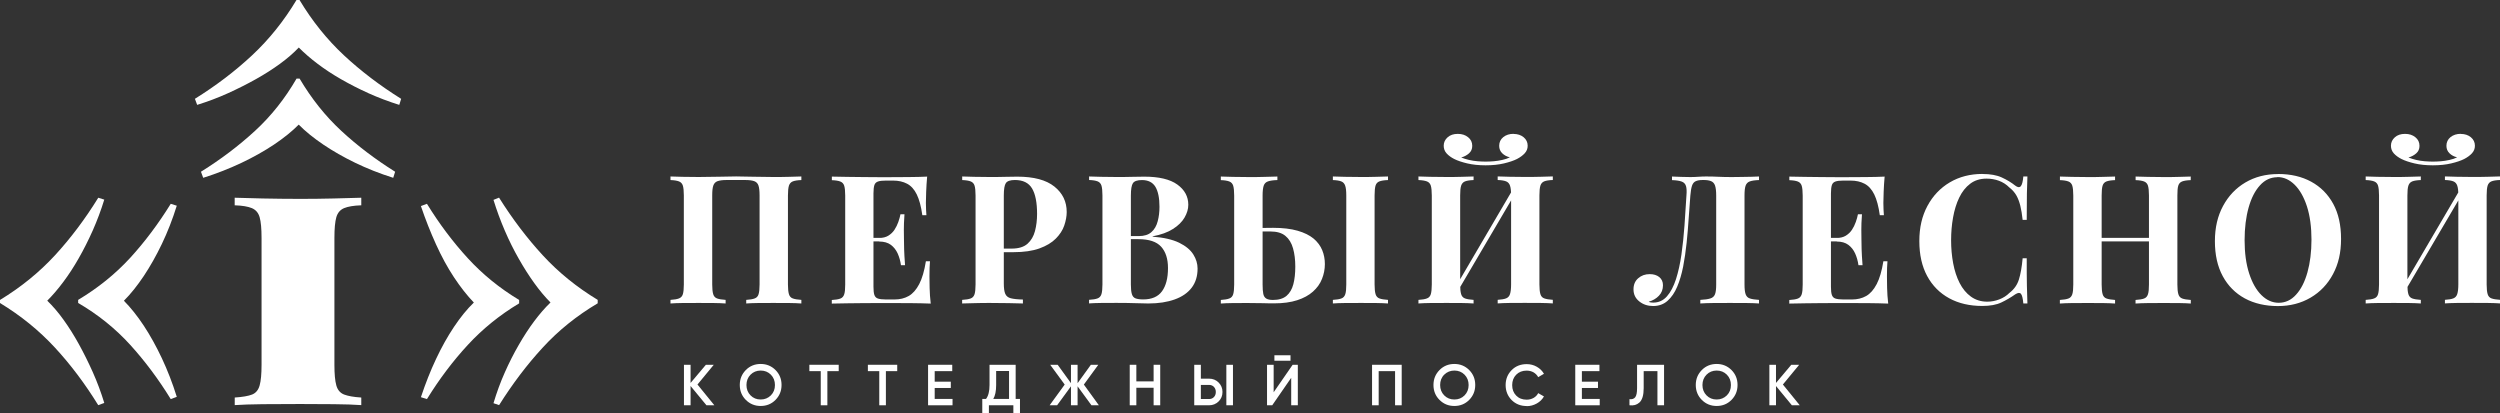
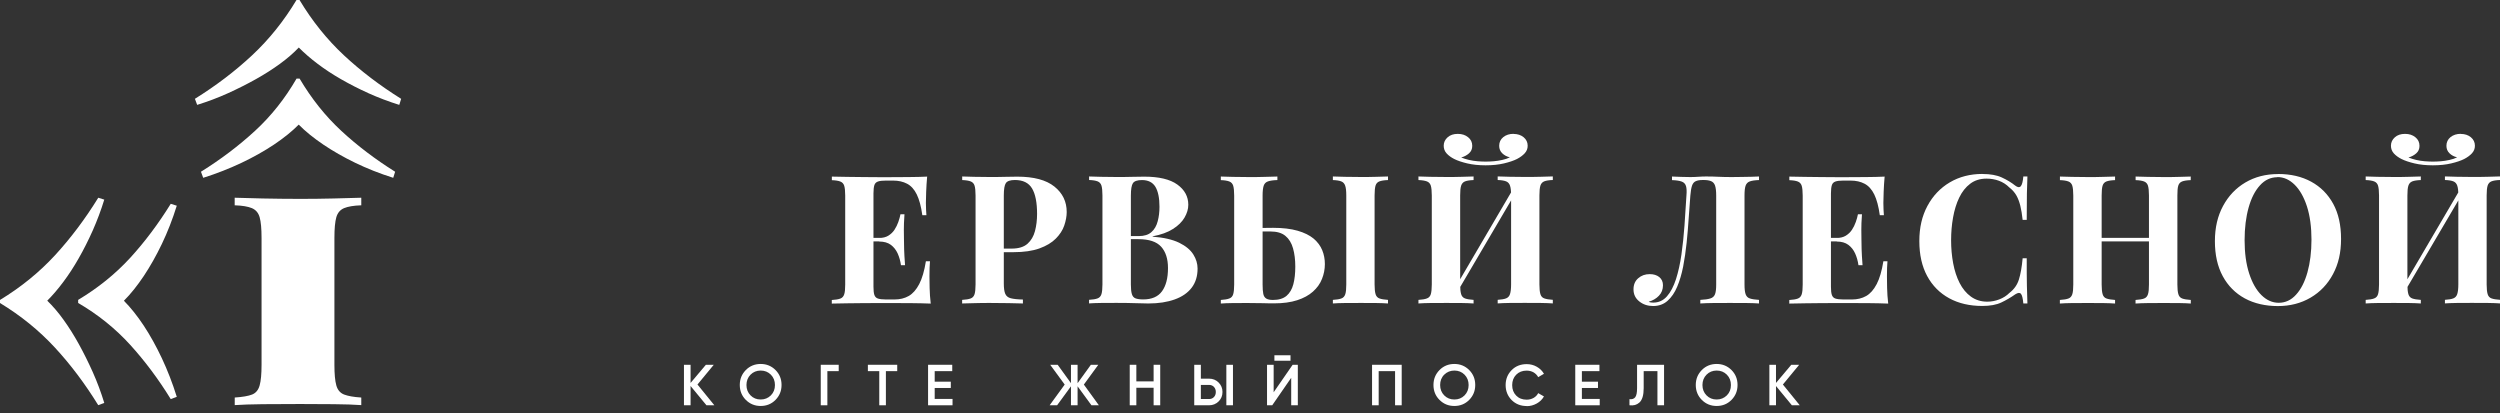
<svg xmlns="http://www.w3.org/2000/svg" width="230" height="38" viewBox="0 0 230 38" fill="none">
  <rect x="0" y="0" width="230" height="38" fill="#333333" stroke="none" />
  <g clip-path="url(#clip0_2167_5647)">
-     <path d="M73.725 16.236V16.566C73.375 16.577 73.111 16.62 72.936 16.689C72.761 16.758 72.645 16.891 72.581 17.083C72.523 17.275 72.491 17.573 72.491 17.983V26.173C72.491 26.567 72.523 26.865 72.581 27.062C72.639 27.259 72.756 27.392 72.936 27.456C73.111 27.52 73.375 27.568 73.725 27.589V27.92C73.439 27.898 73.068 27.882 72.608 27.877C72.147 27.877 71.655 27.872 71.13 27.872C70.67 27.872 70.215 27.872 69.759 27.877C69.304 27.882 68.933 27.898 68.653 27.92V27.589C68.992 27.568 69.251 27.526 69.431 27.456C69.611 27.392 69.733 27.259 69.791 27.062C69.849 26.865 69.881 26.567 69.881 26.173V17.983C69.881 17.578 69.849 17.275 69.78 17.072C69.712 16.87 69.585 16.742 69.394 16.668C69.203 16.598 68.923 16.561 68.547 16.561H66.858C66.487 16.561 66.207 16.598 66.011 16.668C65.82 16.737 65.693 16.875 65.624 17.072C65.555 17.269 65.524 17.573 65.524 17.983V26.173C65.524 26.567 65.555 26.865 65.614 27.062C65.672 27.259 65.794 27.392 65.968 27.456C66.143 27.52 66.408 27.568 66.757 27.589V27.92C66.461 27.898 66.09 27.882 65.64 27.877C65.19 27.877 64.735 27.872 64.279 27.872C63.745 27.872 63.247 27.872 62.792 27.877C62.337 27.882 61.971 27.898 61.685 27.92V27.589C62.024 27.568 62.283 27.526 62.464 27.456C62.644 27.387 62.765 27.259 62.824 27.062C62.882 26.865 62.913 26.567 62.913 26.173V17.983C62.913 17.578 62.882 17.275 62.824 17.083C62.765 16.891 62.644 16.758 62.464 16.689C62.283 16.62 62.024 16.577 61.685 16.566V16.236C61.971 16.247 62.337 16.258 62.792 16.268C63.247 16.279 63.739 16.284 64.279 16.284C64.925 16.284 65.566 16.274 66.201 16.258C66.837 16.242 67.345 16.231 67.726 16.231C68.107 16.231 68.61 16.242 69.235 16.258C69.86 16.274 70.49 16.284 71.12 16.284C71.644 16.284 72.136 16.284 72.597 16.268C73.058 16.258 73.428 16.247 73.714 16.236H73.725Z" fill="white" />
    <path d="M85.298 16.236C85.256 16.721 85.224 17.189 85.208 17.637C85.192 18.089 85.182 18.436 85.182 18.675C85.182 18.893 85.187 19.106 85.198 19.303C85.208 19.5 85.219 19.666 85.23 19.799H84.854C84.743 18.995 84.573 18.361 84.345 17.892C84.118 17.424 83.816 17.093 83.451 16.902C83.085 16.71 82.656 16.614 82.164 16.614H81.492C81.174 16.614 80.936 16.641 80.772 16.7C80.608 16.758 80.496 16.865 80.443 17.03C80.39 17.195 80.359 17.45 80.359 17.791V26.375C80.359 26.716 80.385 26.972 80.443 27.137C80.502 27.302 80.608 27.414 80.772 27.467C80.936 27.52 81.174 27.552 81.492 27.552H82.296C82.789 27.552 83.223 27.446 83.599 27.233C83.975 27.02 84.298 26.652 84.568 26.136C84.838 25.619 85.039 24.922 85.182 24.038H85.558C85.526 24.389 85.51 24.852 85.51 25.422C85.51 25.678 85.51 26.034 85.526 26.492C85.537 26.956 85.568 27.435 85.627 27.93C85.071 27.909 84.441 27.893 83.742 27.888C83.043 27.888 82.418 27.882 81.873 27.882H80.825C80.396 27.882 79.94 27.882 79.448 27.888C78.956 27.893 78.458 27.898 77.955 27.904C77.452 27.909 76.975 27.919 76.525 27.93V27.6C76.875 27.579 77.14 27.536 77.314 27.467C77.489 27.403 77.606 27.27 77.669 27.073C77.733 26.876 77.759 26.578 77.759 26.183V17.994C77.759 17.589 77.727 17.285 77.669 17.093C77.611 16.902 77.489 16.769 77.309 16.7C77.129 16.63 76.87 16.588 76.531 16.577V16.247C76.981 16.258 77.457 16.268 77.96 16.273C78.463 16.279 78.961 16.284 79.453 16.29C79.946 16.295 80.406 16.3 80.83 16.3H81.878C82.381 16.3 82.953 16.3 83.594 16.29C84.234 16.29 84.806 16.268 85.309 16.247L85.298 16.236ZM82.736 21.881V22.211H79.861V21.881H82.736ZM83.212 19.703C83.17 20.331 83.149 20.811 83.154 21.141C83.159 21.471 83.165 21.774 83.165 22.051C83.165 22.328 83.17 22.626 83.181 22.962C83.191 23.297 83.218 23.771 83.265 24.4H82.889C82.837 24.016 82.736 23.654 82.588 23.324C82.439 22.994 82.228 22.727 81.958 22.525C81.682 22.323 81.328 22.222 80.888 22.222V21.892C81.216 21.892 81.497 21.822 81.725 21.684C81.952 21.545 82.143 21.364 82.291 21.141C82.439 20.917 82.556 20.677 82.646 20.422C82.736 20.172 82.799 19.932 82.842 19.713H83.218L83.212 19.703Z" fill="white" />
    <path d="M88.523 16.236C88.798 16.247 89.163 16.258 89.629 16.268C90.095 16.279 90.556 16.284 91.016 16.284C91.54 16.284 92.049 16.284 92.541 16.268C93.034 16.258 93.383 16.252 93.589 16.252C95.109 16.252 96.247 16.556 97.004 17.163C97.761 17.77 98.137 18.547 98.137 19.506C98.137 19.9 98.058 20.315 97.91 20.752C97.761 21.189 97.497 21.588 97.131 21.955C96.766 22.323 96.263 22.626 95.628 22.855C94.992 23.084 94.193 23.201 93.229 23.201H91.556V22.871H93.065C93.711 22.871 94.198 22.722 94.532 22.424C94.865 22.126 95.093 21.737 95.22 21.253C95.347 20.768 95.411 20.246 95.411 19.682C95.411 18.638 95.257 17.855 94.95 17.338C94.643 16.822 94.119 16.561 93.372 16.561C92.944 16.561 92.668 16.657 92.541 16.843C92.414 17.03 92.35 17.408 92.35 17.983V26.072C92.35 26.503 92.393 26.823 92.483 27.03C92.573 27.238 92.742 27.376 92.991 27.44C93.24 27.504 93.616 27.547 94.108 27.557V27.919C93.769 27.909 93.33 27.898 92.795 27.888C92.26 27.877 91.694 27.872 91.106 27.872C90.635 27.872 90.174 27.872 89.73 27.888C89.28 27.898 88.877 27.909 88.517 27.919V27.589C88.867 27.568 89.132 27.525 89.306 27.456C89.481 27.392 89.597 27.259 89.661 27.062C89.719 26.865 89.751 26.567 89.751 26.173V17.983C89.751 17.578 89.719 17.275 89.661 17.083C89.603 16.891 89.481 16.758 89.301 16.689C89.121 16.62 88.862 16.577 88.523 16.566V16.236Z" fill="white" />
    <path d="M100.202 16.236C100.488 16.247 100.859 16.258 101.319 16.268C101.78 16.279 102.24 16.284 102.696 16.284C103.22 16.284 103.728 16.284 104.221 16.268C104.713 16.258 105.062 16.252 105.269 16.252C106.624 16.252 107.641 16.492 108.313 16.977C108.986 17.461 109.324 18.084 109.324 18.84C109.324 19.224 109.208 19.618 108.98 20.012C108.753 20.406 108.393 20.763 107.911 21.066C107.429 21.375 106.804 21.599 106.042 21.742V21.774C107.069 21.849 107.884 22.041 108.488 22.334C109.091 22.632 109.52 22.988 109.785 23.409C110.05 23.83 110.177 24.261 110.177 24.714C110.177 25.406 109.997 25.992 109.637 26.466C109.277 26.94 108.758 27.302 108.075 27.547C107.397 27.792 106.587 27.92 105.645 27.92C105.38 27.92 105.004 27.909 104.512 27.893C104.019 27.877 103.421 27.866 102.722 27.866C102.24 27.866 101.769 27.866 101.309 27.872C100.848 27.877 100.477 27.893 100.192 27.914V27.584C100.541 27.563 100.806 27.52 100.98 27.451C101.155 27.387 101.272 27.254 101.335 27.057C101.393 26.86 101.425 26.562 101.425 26.168V17.978C101.425 17.573 101.393 17.269 101.335 17.078C101.277 16.886 101.155 16.753 100.975 16.684C100.795 16.614 100.536 16.572 100.197 16.561V16.231L100.202 16.236ZM105.062 16.566C104.634 16.566 104.358 16.662 104.231 16.849C104.104 17.035 104.041 17.413 104.041 17.988V26.178C104.041 26.562 104.072 26.855 104.131 27.052C104.189 27.249 104.3 27.382 104.459 27.446C104.618 27.509 104.856 27.547 105.174 27.547C105.962 27.547 106.54 27.297 106.905 26.796C107.27 26.295 107.455 25.582 107.455 24.661C107.455 23.814 107.244 23.159 106.825 22.696C106.402 22.232 105.708 22.003 104.734 22.003H103.342V21.721H104.755C105.269 21.721 105.661 21.599 105.936 21.348C106.211 21.103 106.402 20.773 106.508 20.358C106.619 19.948 106.672 19.501 106.672 19.027C106.672 18.212 106.545 17.599 106.296 17.184C106.042 16.774 105.634 16.566 105.062 16.566Z" fill="white" />
    <path d="M117.52 16.236V16.566C117.139 16.577 116.848 16.62 116.652 16.689C116.456 16.758 116.324 16.891 116.26 17.083C116.197 17.275 116.159 17.573 116.159 17.983V26.173C116.159 26.546 116.181 26.838 116.223 27.041C116.265 27.243 116.361 27.387 116.504 27.472C116.647 27.557 116.848 27.595 117.112 27.595C117.647 27.595 118.065 27.467 118.362 27.217C118.658 26.961 118.865 26.61 118.987 26.152C119.108 25.694 119.167 25.15 119.167 24.527C119.167 23.904 119.098 23.34 118.96 22.85C118.823 22.36 118.59 21.977 118.261 21.705C117.933 21.428 117.467 21.295 116.869 21.295H116.255C116.043 21.295 115.831 21.295 115.63 21.306C115.429 21.306 115.249 21.311 115.095 21.311V20.981C115.466 20.981 115.837 20.981 116.202 20.97C116.567 20.96 116.88 20.96 117.128 20.96C118.013 20.96 118.764 21.05 119.378 21.226C119.993 21.402 120.48 21.646 120.85 21.95C121.216 22.259 121.48 22.616 121.644 23.015C121.809 23.415 121.888 23.846 121.888 24.293C121.888 24.767 121.798 25.225 121.623 25.662C121.449 26.104 121.173 26.487 120.792 26.828C120.411 27.169 119.929 27.43 119.341 27.621C118.748 27.813 118.039 27.909 117.208 27.909C116.959 27.909 116.625 27.909 116.212 27.893C115.799 27.882 115.323 27.877 114.778 27.877C114.338 27.877 113.888 27.877 113.422 27.882C112.956 27.888 112.586 27.904 112.316 27.925V27.595C112.655 27.573 112.914 27.531 113.094 27.462C113.274 27.398 113.396 27.265 113.454 27.067C113.512 26.87 113.544 26.572 113.544 26.178V17.988C113.544 17.584 113.512 17.28 113.454 17.088C113.396 16.896 113.274 16.763 113.094 16.694C112.914 16.625 112.655 16.582 112.316 16.572V16.241C112.591 16.252 112.956 16.263 113.422 16.273C113.888 16.284 114.381 16.29 114.905 16.29C115.386 16.29 115.863 16.29 116.339 16.273C116.816 16.263 117.208 16.252 117.515 16.241L117.52 16.236ZM127.696 16.236V16.566C127.347 16.577 127.082 16.62 126.902 16.689C126.722 16.758 126.605 16.891 126.547 17.083C126.494 17.275 126.462 17.573 126.462 17.983V26.173C126.462 26.567 126.494 26.865 126.552 27.062C126.611 27.259 126.732 27.392 126.907 27.456C127.082 27.52 127.347 27.568 127.696 27.589V27.919C127.4 27.898 127.029 27.882 126.579 27.877C126.129 27.877 125.674 27.872 125.218 27.872C124.694 27.872 124.196 27.872 123.73 27.877C123.265 27.882 122.894 27.898 122.624 27.919V27.589C122.973 27.568 123.238 27.525 123.413 27.456C123.588 27.392 123.704 27.259 123.768 27.062C123.831 26.865 123.858 26.567 123.858 26.173V17.983C123.858 17.578 123.826 17.275 123.757 17.083C123.693 16.891 123.572 16.758 123.397 16.689C123.222 16.62 122.963 16.577 122.624 16.566V16.236C122.899 16.247 123.265 16.258 123.73 16.268C124.196 16.279 124.689 16.284 125.218 16.284C125.679 16.284 126.129 16.284 126.579 16.268C127.029 16.258 127.4 16.247 127.696 16.236Z" fill="white" />
    <path d="M135.569 16.236V16.566C135.219 16.577 134.955 16.62 134.78 16.689C134.605 16.758 134.489 16.891 134.425 17.083C134.362 17.275 134.335 17.573 134.335 17.983V26.173C134.335 26.567 134.367 26.865 134.425 27.062C134.483 27.259 134.605 27.392 134.78 27.456C134.955 27.52 135.219 27.568 135.569 27.589V27.919C135.272 27.898 134.902 27.882 134.452 27.877C134.002 27.877 133.546 27.872 133.091 27.872C132.556 27.872 132.059 27.872 131.603 27.877C131.148 27.882 130.783 27.898 130.497 27.919V27.589C130.836 27.568 131.095 27.526 131.275 27.456C131.455 27.392 131.577 27.259 131.635 27.062C131.693 26.865 131.725 26.567 131.725 26.173V17.983C131.725 17.578 131.693 17.275 131.635 17.083C131.577 16.891 131.455 16.758 131.275 16.689C131.095 16.62 130.836 16.577 130.497 16.566V16.236C130.783 16.247 131.148 16.258 131.603 16.268C132.059 16.279 132.551 16.284 133.091 16.284C133.552 16.284 134.002 16.284 134.452 16.268C134.902 16.258 135.272 16.247 135.569 16.236ZM139.248 12.322C139.619 12.322 139.931 12.424 140.175 12.626C140.419 12.828 140.546 13.089 140.546 13.409C140.546 13.675 140.456 13.904 140.276 14.101C140.096 14.298 139.857 14.474 139.561 14.628C139.254 14.783 138.857 14.916 138.364 15.033C137.872 15.15 137.305 15.209 136.675 15.209C136.045 15.209 135.479 15.15 134.986 15.033C134.494 14.916 134.097 14.783 133.79 14.628C133.504 14.484 133.271 14.314 133.091 14.117C132.911 13.92 132.821 13.68 132.821 13.409C132.821 13.1 132.943 12.844 133.181 12.631C133.419 12.418 133.732 12.317 134.118 12.317C134.505 12.317 134.806 12.418 135.061 12.62C135.32 12.823 135.447 13.089 135.447 13.419C135.447 13.707 135.346 13.936 135.145 14.111C134.944 14.287 134.706 14.415 134.431 14.49C134.648 14.58 134.886 14.649 135.145 14.713C135.399 14.772 135.669 14.814 135.939 14.836C136.215 14.857 136.458 14.868 136.681 14.868C136.903 14.868 137.157 14.857 137.417 14.836C137.681 14.814 137.946 14.772 138.211 14.713C138.481 14.655 138.714 14.575 138.91 14.474C138.624 14.41 138.391 14.282 138.205 14.101C138.02 13.92 137.925 13.691 137.925 13.414C137.925 13.084 138.052 12.818 138.301 12.615C138.555 12.413 138.867 12.312 139.254 12.312L139.248 12.322ZM139.349 17.142C139.349 17.37 139.349 17.61 139.365 17.85L133.885 27.174L133.737 26.711L139.349 17.136V17.142ZM142.859 16.231V16.561C142.51 16.572 142.245 16.614 142.07 16.684C141.896 16.753 141.779 16.886 141.716 17.078C141.657 17.269 141.626 17.567 141.626 17.978V26.168C141.626 26.562 141.657 26.86 141.716 27.057C141.774 27.254 141.89 27.387 142.07 27.451C142.245 27.515 142.51 27.563 142.859 27.584V27.914C142.573 27.893 142.203 27.877 141.742 27.872C141.281 27.872 140.789 27.866 140.265 27.866C139.804 27.866 139.349 27.866 138.894 27.872C138.438 27.877 138.068 27.893 137.787 27.914V27.584C138.126 27.563 138.385 27.52 138.56 27.451C138.735 27.382 138.857 27.254 138.92 27.057C138.984 26.86 139.021 26.562 139.021 26.168V17.978C139.021 17.573 138.989 17.269 138.92 17.078C138.857 16.886 138.735 16.753 138.56 16.684C138.385 16.614 138.126 16.572 137.787 16.561V16.231C138.073 16.242 138.438 16.252 138.894 16.263C139.349 16.273 139.804 16.279 140.265 16.279C140.789 16.279 141.281 16.279 141.742 16.263C142.203 16.252 142.573 16.242 142.859 16.231Z" fill="white" />
    <path d="M161.829 16.236V16.566C161.458 16.577 161.173 16.62 160.982 16.689C160.791 16.758 160.664 16.891 160.595 17.083C160.527 17.275 160.495 17.573 160.495 17.983V26.173C160.495 26.567 160.527 26.865 160.595 27.062C160.664 27.259 160.791 27.392 160.982 27.456C161.173 27.52 161.453 27.568 161.829 27.589V27.919C161.533 27.898 161.146 27.882 160.67 27.877C160.193 27.877 159.685 27.872 159.15 27.872C158.615 27.872 158.134 27.872 157.641 27.877C157.149 27.882 156.741 27.898 156.429 27.919V27.589C156.831 27.568 157.144 27.525 157.355 27.456C157.567 27.392 157.71 27.259 157.784 27.062C157.858 26.865 157.89 26.567 157.89 26.173V17.983C157.89 17.578 157.853 17.275 157.784 17.072C157.715 16.87 157.594 16.742 157.424 16.668C157.255 16.598 157.032 16.561 156.757 16.561H156.641C156.376 16.561 156.169 16.598 156.011 16.668C155.852 16.737 155.735 16.875 155.666 17.083C155.598 17.285 155.545 17.589 155.513 17.983C155.46 18.633 155.407 19.33 155.359 20.081C155.312 20.832 155.248 21.583 155.169 22.344C155.089 23.106 154.983 23.83 154.851 24.522C154.713 25.214 154.533 25.832 154.3 26.381C154.073 26.924 153.776 27.355 153.416 27.674C153.056 27.994 152.612 28.154 152.087 28.154C151.595 28.154 151.171 28.015 150.817 27.733C150.462 27.451 150.282 27.084 150.282 26.62C150.282 26.189 150.425 25.848 150.716 25.598C151.007 25.342 151.357 25.22 151.775 25.22C152.135 25.22 152.426 25.31 152.654 25.491C152.876 25.672 152.993 25.923 152.993 26.242C152.993 26.625 152.871 26.95 152.622 27.206C152.379 27.467 152.061 27.648 151.68 27.76C151.733 27.792 151.796 27.813 151.87 27.824C151.939 27.834 152.013 27.84 152.093 27.84C152.596 27.84 153.019 27.648 153.358 27.265C153.697 26.881 153.972 26.354 154.189 25.688C154.401 25.023 154.57 24.267 154.692 23.42C154.814 22.573 154.904 21.684 154.973 20.752C155.036 19.82 155.1 18.899 155.153 17.988C155.185 17.605 155.174 17.312 155.11 17.115C155.052 16.918 154.92 16.779 154.719 16.705C154.518 16.63 154.216 16.582 153.824 16.572V16.241C154.052 16.252 154.327 16.263 154.645 16.273C154.962 16.284 155.253 16.29 155.513 16.29C155.772 16.29 156.005 16.279 156.243 16.263C156.476 16.247 156.715 16.236 156.958 16.236C157.376 16.236 157.752 16.247 158.091 16.263C158.43 16.279 158.832 16.29 159.304 16.29C159.579 16.29 159.875 16.29 160.198 16.279C160.521 16.279 160.828 16.268 161.12 16.263C161.411 16.258 161.654 16.247 161.85 16.236H161.829Z" fill="white" />
    <path d="M173.387 16.236C173.344 16.721 173.313 17.189 173.297 17.637C173.281 18.089 173.27 18.436 173.27 18.675C173.27 18.893 173.276 19.106 173.286 19.303C173.297 19.5 173.307 19.666 173.318 19.799H172.942C172.831 18.995 172.661 18.361 172.434 17.892C172.206 17.424 171.904 17.093 171.539 16.902C171.174 16.71 170.745 16.614 170.253 16.614H169.58C169.262 16.614 169.024 16.641 168.86 16.7C168.696 16.758 168.585 16.865 168.532 17.03C168.479 17.195 168.447 17.45 168.447 17.791V26.375C168.447 26.716 168.474 26.972 168.532 27.137C168.59 27.302 168.696 27.414 168.86 27.467C169.024 27.52 169.262 27.552 169.58 27.552H170.385C170.877 27.552 171.311 27.446 171.687 27.233C172.063 27.02 172.386 26.652 172.656 26.136C172.926 25.619 173.127 24.922 173.27 24.038H173.646C173.614 24.389 173.599 24.852 173.599 25.422C173.599 25.678 173.599 26.034 173.614 26.492C173.625 26.956 173.657 27.435 173.715 27.93C173.159 27.909 172.529 27.893 171.83 27.888C171.131 27.888 170.507 27.882 169.961 27.882H168.913C168.484 27.882 168.029 27.882 167.536 27.888C167.044 27.893 166.546 27.898 166.043 27.904C165.54 27.909 165.064 27.919 164.614 27.93V27.6C164.963 27.579 165.228 27.536 165.403 27.467C165.578 27.403 165.694 27.27 165.758 27.073C165.821 26.876 165.848 26.578 165.848 26.183V17.994C165.848 17.589 165.816 17.285 165.758 17.093C165.699 16.902 165.578 16.769 165.398 16.7C165.218 16.63 164.958 16.588 164.619 16.577V16.247C165.069 16.258 165.546 16.268 166.049 16.273C166.552 16.279 167.049 16.284 167.542 16.29C168.034 16.295 168.495 16.3 168.918 16.3H169.967C170.47 16.3 171.041 16.3 171.682 16.29C172.323 16.29 172.894 16.268 173.397 16.247L173.387 16.236ZM170.824 21.881V22.211H167.949V21.881H170.824ZM171.301 19.703C171.258 20.331 171.237 20.811 171.243 21.141C171.248 21.471 171.253 21.774 171.253 22.051C171.253 22.328 171.258 22.626 171.269 22.962C171.28 23.297 171.306 23.771 171.354 24.4H170.978C170.925 24.016 170.824 23.654 170.676 23.324C170.528 22.994 170.316 22.727 170.046 22.525C169.771 22.323 169.416 22.222 168.977 22.222V21.892C169.305 21.892 169.585 21.822 169.813 21.684C170.041 21.545 170.231 21.364 170.38 21.141C170.528 20.917 170.644 20.677 170.734 20.422C170.824 20.172 170.888 19.932 170.93 19.713H171.306L171.301 19.703Z" fill="white" />
    <path d="M182.387 16.007C183.107 16.007 183.706 16.114 184.166 16.327C184.632 16.54 185.045 16.79 185.405 17.078C185.622 17.243 185.792 17.264 185.908 17.136C186.025 17.008 186.104 16.71 186.146 16.236H186.522C186.501 16.668 186.485 17.184 186.475 17.797C186.464 18.409 186.459 19.218 186.459 20.23H186.083C186.03 19.724 185.956 19.293 185.871 18.936C185.781 18.579 185.665 18.26 185.511 17.988C185.358 17.717 185.14 17.466 184.855 17.243C184.579 16.966 184.262 16.763 183.902 16.63C183.542 16.497 183.16 16.433 182.769 16.433C182.176 16.433 181.673 16.588 181.26 16.902C180.841 17.216 180.508 17.642 180.248 18.18C179.989 18.718 179.804 19.325 179.682 20.006C179.56 20.683 179.502 21.386 179.502 22.11C179.502 22.834 179.565 23.553 179.692 24.229C179.82 24.905 180.015 25.507 180.285 26.035C180.555 26.562 180.9 26.982 181.328 27.291C181.757 27.6 182.26 27.755 182.837 27.755C183.197 27.755 183.563 27.685 183.928 27.547C184.293 27.408 184.611 27.206 184.87 26.945C185.299 26.615 185.585 26.205 185.739 25.715C185.892 25.225 186.009 24.575 186.083 23.761H186.459C186.459 24.804 186.459 25.651 186.475 26.295C186.49 26.94 186.501 27.483 186.522 27.92H186.146C186.104 27.446 186.03 27.147 185.924 27.03C185.818 26.908 185.649 26.924 185.405 27.078C184.997 27.366 184.569 27.616 184.119 27.829C183.669 28.042 183.081 28.148 182.371 28.148C181.212 28.148 180.195 27.914 179.327 27.44C178.459 26.966 177.781 26.285 177.299 25.395C176.818 24.506 176.579 23.43 176.579 22.179C176.579 20.928 176.828 19.868 177.326 18.941C177.824 18.015 178.507 17.296 179.38 16.779C180.254 16.263 181.254 16.002 182.393 16.002L182.387 16.007Z" fill="white" />
    <path d="M189.508 27.925V27.595C189.858 27.573 190.122 27.531 190.297 27.462C190.472 27.398 190.588 27.265 190.652 27.067C190.715 26.87 190.742 26.572 190.742 26.178V17.988C190.742 17.584 190.71 17.28 190.652 17.088C190.594 16.897 190.472 16.763 190.292 16.694C190.112 16.625 189.852 16.582 189.514 16.572V16.242C189.799 16.252 190.165 16.263 190.62 16.273C191.075 16.284 191.568 16.29 192.108 16.29C192.568 16.29 193.019 16.29 193.469 16.273C193.919 16.263 194.289 16.252 194.586 16.242V16.572C194.236 16.582 193.971 16.625 193.791 16.694C193.611 16.763 193.495 16.897 193.437 17.088C193.379 17.28 193.352 17.578 193.352 17.988V26.178C193.352 26.572 193.384 26.87 193.442 27.067C193.5 27.265 193.617 27.398 193.797 27.462C193.971 27.526 194.236 27.573 194.586 27.595V27.925C194.289 27.904 193.919 27.888 193.469 27.882C193.019 27.882 192.563 27.877 192.108 27.877C191.573 27.877 191.075 27.877 190.62 27.882C190.165 27.888 189.794 27.904 189.514 27.925H189.508ZM192.283 22.211V21.881H198.768V22.211H192.283ZM196.47 27.925V27.595C196.82 27.573 197.085 27.531 197.259 27.462C197.434 27.398 197.551 27.265 197.614 27.067C197.678 26.87 197.704 26.572 197.704 26.178V17.988C197.704 17.584 197.672 17.28 197.614 17.088C197.556 16.897 197.434 16.763 197.254 16.694C197.074 16.625 196.815 16.582 196.476 16.572V16.242C196.772 16.252 197.159 16.263 197.635 16.273C198.112 16.284 198.583 16.29 199.054 16.29C199.557 16.29 200.028 16.29 200.473 16.273C200.918 16.263 201.272 16.252 201.548 16.242V16.572C201.198 16.582 200.934 16.625 200.754 16.694C200.574 16.763 200.457 16.897 200.399 17.088C200.341 17.28 200.319 17.578 200.319 17.988V26.178C200.319 26.572 200.351 26.87 200.41 27.067C200.468 27.265 200.59 27.398 200.764 27.462C200.939 27.526 201.204 27.573 201.553 27.595V27.925C201.278 27.904 200.923 27.888 200.478 27.882C200.034 27.882 199.562 27.877 199.059 27.877C198.588 27.877 198.117 27.877 197.641 27.882C197.164 27.888 196.778 27.904 196.481 27.925H196.47Z" fill="white" />
    <path d="M209.585 16.007C210.744 16.007 211.761 16.242 212.629 16.716C213.497 17.189 214.175 17.871 214.657 18.755C215.139 19.639 215.377 20.715 215.377 21.982C215.377 23.25 215.133 24.293 214.636 25.22C214.143 26.146 213.455 26.865 212.576 27.382C211.697 27.898 210.691 28.159 209.564 28.159C208.436 28.159 207.388 27.925 206.519 27.451C205.651 26.977 204.973 26.295 204.492 25.406C204.01 24.517 203.771 23.441 203.771 22.19C203.771 20.938 204.02 19.879 204.518 18.952C205.016 18.026 205.699 17.307 206.572 16.79C207.446 16.274 208.446 16.013 209.585 16.013V16.007ZM209.521 16.305C208.907 16.305 208.372 16.55 207.922 17.046C207.467 17.541 207.118 18.223 206.874 19.091C206.63 19.959 206.503 20.965 206.503 22.11C206.503 23.255 206.641 24.293 206.922 25.156C207.202 26.018 207.578 26.684 208.055 27.153C208.531 27.621 209.061 27.856 209.638 27.856C210.252 27.856 210.787 27.611 211.237 27.11C211.692 26.615 212.041 25.928 212.285 25.055C212.528 24.181 212.656 23.175 212.656 22.041C212.656 20.906 212.518 19.847 212.237 18.984C211.957 18.127 211.581 17.461 211.104 16.992C210.628 16.524 210.098 16.29 209.521 16.29V16.305Z" fill="white" />
    <path d="M222.715 16.236V16.566C222.365 16.577 222.101 16.62 221.926 16.689C221.751 16.758 221.635 16.891 221.571 17.083C221.508 17.275 221.481 17.573 221.481 17.983V26.173C221.481 26.567 221.513 26.865 221.571 27.062C221.63 27.259 221.751 27.392 221.926 27.456C222.101 27.52 222.365 27.568 222.715 27.589V27.919C222.418 27.898 222.048 27.882 221.598 27.877C221.148 27.877 220.692 27.872 220.237 27.872C219.702 27.872 219.205 27.872 218.749 27.877C218.294 27.882 217.929 27.898 217.643 27.919V27.589C217.982 27.568 218.241 27.526 218.421 27.456C218.601 27.392 218.723 27.259 218.781 27.062C218.839 26.865 218.871 26.567 218.871 26.173V17.983C218.871 17.578 218.839 17.275 218.781 17.083C218.723 16.891 218.601 16.758 218.421 16.689C218.241 16.62 217.982 16.577 217.643 16.566V16.236C217.929 16.247 218.294 16.258 218.749 16.268C219.205 16.279 219.697 16.284 220.237 16.284C220.698 16.284 221.148 16.284 221.598 16.268C222.048 16.258 222.418 16.247 222.715 16.236ZM226.394 12.322C226.765 12.322 227.077 12.424 227.321 12.626C227.565 12.828 227.692 13.089 227.692 13.409C227.692 13.675 227.602 13.904 227.422 14.101C227.242 14.298 227.003 14.474 226.707 14.628C226.4 14.783 226.003 14.916 225.51 15.033C225.018 15.15 224.451 15.209 223.821 15.209C223.191 15.209 222.625 15.15 222.132 15.033C221.64 14.916 221.243 14.783 220.936 14.628C220.65 14.484 220.417 14.314 220.237 14.117C220.057 13.92 219.967 13.68 219.967 13.409C219.967 13.1 220.089 12.844 220.327 12.631C220.565 12.418 220.878 12.317 221.264 12.317C221.651 12.317 221.952 12.418 222.207 12.62C222.466 12.823 222.593 13.089 222.593 13.419C222.593 13.707 222.493 13.936 222.291 14.111C222.09 14.287 221.852 14.415 221.577 14.49C221.794 14.58 222.032 14.649 222.291 14.713C222.545 14.772 222.815 14.814 223.085 14.836C223.361 14.857 223.604 14.868 223.827 14.868C224.049 14.868 224.303 14.857 224.563 14.836C224.827 14.814 225.092 14.772 225.357 14.713C225.627 14.655 225.86 14.575 226.056 14.474C225.77 14.41 225.537 14.282 225.352 14.101C225.166 13.92 225.071 13.691 225.071 13.414C225.071 13.084 225.198 12.818 225.447 12.615C225.701 12.413 226.013 12.312 226.4 12.312L226.394 12.322ZM226.495 17.142C226.495 17.37 226.495 17.61 226.511 17.85L221.031 27.174L220.883 26.711L226.495 17.136V17.142ZM230.005 16.231V16.561C229.656 16.572 229.391 16.614 229.216 16.684C229.042 16.753 228.925 16.886 228.862 17.078C228.803 17.269 228.772 17.567 228.772 17.978V26.168C228.772 26.562 228.803 26.86 228.862 27.057C228.92 27.254 229.036 27.387 229.216 27.451C229.391 27.515 229.656 27.563 230.005 27.584V27.914C229.719 27.893 229.349 27.877 228.888 27.872C228.428 27.872 227.935 27.866 227.411 27.866C226.95 27.866 226.495 27.866 226.04 27.872C225.584 27.877 225.214 27.893 224.933 27.914V27.584C225.272 27.563 225.532 27.52 225.706 27.451C225.881 27.382 226.003 27.254 226.066 27.057C226.13 26.86 226.167 26.562 226.167 26.168V17.978C226.167 17.573 226.135 17.269 226.066 17.078C226.003 16.886 225.881 16.753 225.706 16.684C225.532 16.614 225.272 16.572 224.933 16.561V16.231C225.219 16.242 225.584 16.252 226.04 16.263C226.495 16.273 226.95 16.279 227.411 16.279C227.935 16.279 228.428 16.279 228.888 16.263C229.349 16.252 229.719 16.242 230.005 16.231Z" fill="white" />
    <path d="M65.72 37.286H64.994L63.533 35.513V37.286H62.924V33.559H63.533V35.231L64.941 33.559H65.667L64.168 35.375L65.72 37.286Z" fill="white" />
    <path d="M71.347 36.791C70.977 37.164 70.522 37.35 69.982 37.35C69.442 37.35 68.992 37.164 68.616 36.791C68.245 36.418 68.06 35.96 68.06 35.417C68.06 34.874 68.245 34.422 68.616 34.043C68.986 33.671 69.442 33.484 69.982 33.484C70.522 33.484 70.972 33.671 71.347 34.043C71.718 34.416 71.903 34.874 71.903 35.417C71.903 35.96 71.718 36.413 71.347 36.791ZM69.05 36.376C69.304 36.631 69.611 36.754 69.982 36.754C70.352 36.754 70.665 36.626 70.919 36.376C71.173 36.12 71.295 35.806 71.295 35.423C71.295 35.039 71.168 34.72 70.919 34.469C70.665 34.214 70.352 34.091 69.982 34.091C69.611 34.091 69.299 34.219 69.05 34.469C68.801 34.72 68.674 35.044 68.674 35.423C68.674 35.801 68.801 36.126 69.05 36.376Z" fill="white" />
-     <path d="M77.161 33.559V34.145H76.118V37.286H75.509V34.145H74.461V33.559H77.161Z" fill="white" />
+     <path d="M77.161 33.559V34.145H76.118V37.286H75.509V34.145V33.559H77.161Z" fill="white" />
    <path d="M82.545 33.559V34.145H81.502V37.286H80.893V34.145H79.845V33.559H82.545Z" fill="white" />
    <path d="M85.992 36.701H87.633V37.286H85.383V33.559H87.607V34.145H85.992V35.114H87.474V35.694H85.992V36.701Z" fill="white" />
-     <path d="M93.441 36.701H93.838V38H93.229V37.286H90.979V38H90.37V36.701H90.715C90.932 36.418 91.037 35.987 91.037 35.417V33.559H93.441V36.701ZM91.382 36.701H92.832V34.134H91.646V35.428C91.646 35.982 91.556 36.408 91.382 36.701Z" fill="white" />
    <path d="M101.097 37.286H100.414L99.138 35.54V37.286H98.529V35.54L97.253 37.286H96.565L97.952 35.38L96.618 33.559H97.306L98.529 35.252V33.559H99.138V35.252L100.361 33.559H101.044L99.715 35.38L101.097 37.286Z" fill="white" />
    <path d="M106.132 33.559H106.741V37.286H106.132V35.673H104.544V37.286H103.935V33.559H104.544V35.087H106.132V33.559Z" fill="white" />
    <path d="M109.87 37.286V33.559H110.479V34.837H111.236C111.585 34.837 111.876 34.954 112.115 35.194C112.353 35.433 112.469 35.721 112.469 36.062C112.469 36.402 112.353 36.695 112.115 36.93C111.876 37.164 111.585 37.286 111.236 37.286H109.87ZM110.479 36.711H111.236C111.416 36.711 111.564 36.653 111.68 36.53C111.797 36.408 111.855 36.253 111.855 36.062C111.855 35.87 111.797 35.721 111.68 35.593C111.564 35.471 111.416 35.412 111.236 35.412H110.479V36.711ZM112.824 37.286V33.559H113.433V37.286H112.824Z" fill="white" />
    <path d="M118.791 37.286V34.757L117.044 37.286H116.567V33.559H117.176V36.088L118.923 33.559H119.4V37.286H118.791ZM117.245 33.186V32.685H118.727V33.186H117.245Z" fill="white" />
    <path d="M128.956 33.559V37.286H128.347V34.145H126.838V37.286H126.229V33.559H128.956Z" fill="white" />
    <path d="M135.166 36.791C134.796 37.164 134.341 37.35 133.8 37.35C133.26 37.35 132.81 37.164 132.435 36.791C132.059 36.418 131.879 35.96 131.879 35.417C131.879 34.874 132.064 34.422 132.435 34.043C132.805 33.671 133.26 33.484 133.8 33.484C134.341 33.484 134.791 33.671 135.166 34.043C135.537 34.416 135.722 34.874 135.722 35.417C135.722 35.96 135.537 36.413 135.166 36.791ZM132.869 36.376C133.123 36.631 133.435 36.754 133.806 36.754C134.176 36.754 134.489 36.626 134.738 36.376C134.986 36.126 135.113 35.806 135.113 35.423C135.113 35.039 134.986 34.72 134.738 34.469C134.489 34.219 134.176 34.091 133.806 34.091C133.435 34.091 133.123 34.219 132.869 34.469C132.615 34.72 132.493 35.044 132.493 35.423C132.493 35.801 132.62 36.126 132.869 36.376Z" fill="white" />
    <path d="M140.456 37.356C139.9 37.356 139.434 37.169 139.068 36.802C138.703 36.429 138.518 35.971 138.518 35.428C138.518 34.885 138.703 34.422 139.068 34.054C139.434 33.681 139.9 33.5 140.456 33.5C140.789 33.5 141.101 33.58 141.382 33.74C141.668 33.9 141.89 34.118 142.044 34.389L141.514 34.698C141.414 34.512 141.271 34.368 141.086 34.256C140.895 34.15 140.689 34.097 140.45 34.097C140.053 34.097 139.736 34.224 139.487 34.475C139.243 34.725 139.121 35.044 139.121 35.433C139.121 35.822 139.243 36.142 139.487 36.392C139.73 36.642 140.053 36.77 140.45 36.77C140.683 36.77 140.895 36.717 141.086 36.61C141.276 36.504 141.419 36.355 141.514 36.168L142.044 36.472C141.89 36.743 141.668 36.962 141.382 37.121C141.096 37.281 140.789 37.366 140.45 37.366L140.456 37.356Z" fill="white" />
    <path d="M145.533 36.701H147.174V37.286H144.924V33.559H147.148V34.145H145.533V35.114H147.015V35.694H145.533V36.701Z" fill="white" />
    <path d="M149.911 37.286V36.722C150.144 36.754 150.319 36.695 150.436 36.552C150.552 36.408 150.61 36.126 150.61 35.715V33.559H153.093V37.286H152.484V34.145H151.219V35.705C151.219 36.03 151.187 36.307 151.119 36.53C151.05 36.754 150.949 36.924 150.822 37.036C150.695 37.148 150.557 37.222 150.414 37.26C150.266 37.297 150.102 37.308 149.917 37.286H149.911Z" fill="white" />
    <path d="M159.298 36.791C158.928 37.164 158.472 37.35 157.932 37.35C157.392 37.35 156.942 37.164 156.566 36.791C156.196 36.418 156.011 35.96 156.011 35.417C156.011 34.874 156.196 34.422 156.566 34.043C156.937 33.671 157.392 33.484 157.932 33.484C158.472 33.484 158.922 33.671 159.298 34.043C159.669 34.416 159.854 34.874 159.854 35.417C159.854 35.96 159.669 36.413 159.298 36.791ZM157.001 36.376C157.255 36.631 157.562 36.754 157.932 36.754C158.303 36.754 158.615 36.626 158.87 36.376C159.124 36.12 159.245 35.806 159.245 35.423C159.245 35.039 159.118 34.72 158.87 34.469C158.615 34.214 158.303 34.091 157.932 34.091C157.562 34.091 157.249 34.219 157.001 34.469C156.752 34.72 156.625 35.044 156.625 35.423C156.625 35.801 156.752 36.126 157.001 36.376Z" fill="white" />
    <path d="M165.578 37.286H164.852L163.391 35.513V37.286H162.782V33.559H163.391V35.231L164.799 33.559H165.525L164.026 35.375L165.578 37.286Z" fill="white" />
    <path d="M9.038 18.191L9.593 18.366C9.292 19.346 8.937 20.289 8.535 21.199C8.127 22.11 7.703 22.956 7.248 23.75C6.798 24.543 6.327 25.268 5.84 25.917C5.353 26.572 4.855 27.153 4.347 27.664C4.855 28.154 5.353 28.734 5.84 29.411C6.327 30.087 6.798 30.832 7.248 31.647C7.698 32.462 8.127 33.325 8.535 34.235C8.942 35.146 9.292 36.088 9.593 37.068L9.038 37.276C7.83 35.316 6.507 33.553 5.056 31.983C3.606 30.412 1.922 29.043 0 27.877V27.595C1.922 26.428 3.606 25.06 5.056 23.489C6.502 21.918 7.83 20.15 9.038 18.196V18.191ZM15.709 18.75L16.264 18.925C15.873 20.182 15.412 21.354 14.893 22.44C14.374 23.521 13.818 24.506 13.226 25.395C12.633 26.279 12.029 27.041 11.399 27.669C12.024 28.298 12.633 29.064 13.226 29.959C13.818 30.859 14.374 31.86 14.893 32.962C15.412 34.07 15.873 35.252 16.264 36.509L15.709 36.717C14.575 34.874 13.326 33.207 11.971 31.716C10.615 30.225 9.022 28.942 7.19 27.872V27.589C9.022 26.492 10.61 25.209 11.971 23.729C13.326 22.248 14.57 20.587 15.709 18.75Z" fill="white" />
-     <path d="M39.279 18.75C40.412 20.592 41.667 22.259 43.033 23.75C44.399 25.241 45.977 26.524 47.761 27.595V27.909C45.977 28.979 44.399 30.257 43.033 31.738C41.667 33.218 40.412 34.88 39.279 36.717L38.723 36.541C39.142 35.284 39.602 34.113 40.116 33.026C40.624 31.945 41.175 30.96 41.768 30.071C42.361 29.187 42.964 28.441 43.594 27.834C42.969 27.185 42.361 26.407 41.768 25.513C41.175 24.618 40.624 23.606 40.116 22.488C39.608 21.37 39.142 20.193 38.723 18.957L39.279 18.75ZM45.918 18.191C47.147 20.15 48.486 21.913 49.932 23.484C51.377 25.055 53.066 26.423 54.988 27.589V27.904C53.066 29.043 51.377 30.401 49.932 31.977C48.481 33.548 47.147 35.316 45.918 37.27L45.4 37.095C45.701 36.094 46.045 35.151 46.443 34.262C46.834 33.378 47.263 32.531 47.729 31.727C48.19 30.923 48.666 30.193 49.153 29.544C49.64 28.894 50.138 28.319 50.646 27.829C50.138 27.318 49.64 26.721 49.153 26.045C48.666 25.369 48.19 24.623 47.729 23.809C47.263 22.994 46.834 22.131 46.443 21.221C46.051 20.31 45.701 19.367 45.4 18.388L45.918 18.18V18.191Z" fill="white" />
    <path d="M36.907 9.09L36.733 9.649C35.758 9.346 34.821 8.989 33.916 8.584C33.011 8.174 32.169 7.743 31.38 7.29C30.591 6.837 29.871 6.364 29.225 5.874C28.574 5.384 27.997 4.883 27.489 4.372C27.002 4.883 26.424 5.384 25.752 5.874C25.08 6.364 24.338 6.837 23.528 7.29C22.718 7.743 21.861 8.174 20.955 8.584C20.05 8.994 19.113 9.346 18.139 9.649L17.932 9.09C19.881 7.876 21.633 6.545 23.195 5.085C24.757 3.626 26.117 1.933 27.277 0H27.557C28.717 1.933 30.078 3.626 31.639 5.085C33.201 6.539 34.959 7.876 36.902 9.09H36.907ZM36.352 15.8L36.177 16.359C34.927 15.965 33.763 15.501 32.682 14.979C31.608 14.458 30.628 13.899 29.744 13.302C28.865 12.706 28.108 12.099 27.483 11.465C26.859 12.093 26.096 12.706 25.207 13.302C24.312 13.899 23.317 14.458 22.221 14.979C21.119 15.501 19.944 15.965 18.695 16.359L18.488 15.8C20.32 14.66 21.977 13.403 23.46 12.04C24.942 10.677 26.218 9.074 27.282 7.231H27.563C28.653 9.074 29.929 10.677 31.401 12.04C32.873 13.403 34.525 14.655 36.352 15.8Z" fill="white" />
    <path d="M33.238 18.191V18.888C32.545 18.909 32.015 19 31.655 19.149C31.295 19.303 31.057 19.58 30.941 19.99C30.824 20.401 30.766 21.034 30.766 21.897V33.569C30.766 34.411 30.824 35.039 30.941 35.455C31.057 35.875 31.295 36.152 31.655 36.296C32.015 36.434 32.539 36.53 33.238 36.573V37.27C32.587 37.222 31.745 37.196 30.702 37.185C29.659 37.175 28.627 37.169 27.61 37.169C26.43 37.169 25.286 37.175 24.185 37.185C23.084 37.196 22.221 37.228 21.596 37.27V36.573C22.316 36.525 22.845 36.434 23.195 36.296C23.544 36.157 23.772 35.875 23.888 35.455C24.005 35.034 24.063 34.406 24.063 33.569V21.897C24.063 21.034 24.005 20.401 23.888 19.99C23.772 19.58 23.534 19.303 23.174 19.149C22.814 19 22.29 18.909 21.591 18.888V18.191C22.215 18.212 23.078 18.238 24.18 18.26C25.281 18.281 26.419 18.297 27.605 18.297C28.627 18.297 29.654 18.286 30.697 18.26C31.74 18.238 32.587 18.212 33.233 18.191H33.238Z" fill="white" />
  </g>
  <defs>
    <clipPath id="clip0_2167_5647">
      <rect width="230" height="38" fill="white" />
    </clipPath>
  </defs>
</svg>